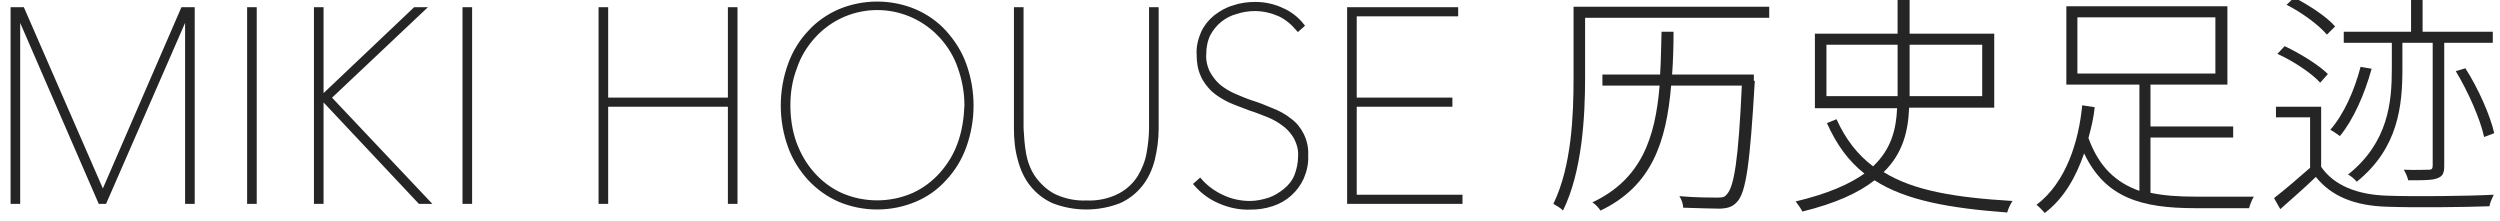
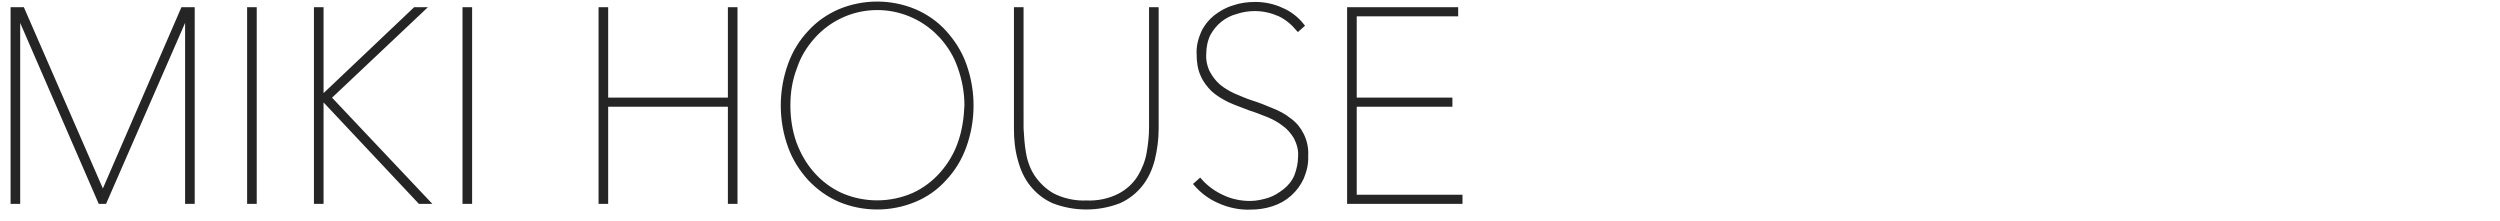
<svg xmlns="http://www.w3.org/2000/svg" version="1.1" id="レイヤー_1" x="0px" y="0px" viewBox="0 0 520 46" style="enable-background:new 0 0 520 46;" xml:space="preserve" height="46px" width="520px">
  <style type="text/css">
	.st0{fill:#252525;}
	.st1{fill-rule:evenodd;clip-rule:evenodd;fill:#252525;stroke:#252525;stroke-width:0.8;}
</style>
-   <path class="st0" d="M368,3.7h-38.3v12.5c0,8-0.6,19.5-4.6,27.6c-0.4-0.5-1.5-1.1-2-1.4c3.8-7.8,4.2-18.4,4.2-26.2V1.4H368V3.7z   M365,16.8C364,34,363.2,40,361.3,42c-0.9,1-1.8,1.3-3.5,1.4c-1.5,0-4.5-0.1-7.7-0.2c0-0.7-0.3-1.7-0.8-2.4c3.4,0.3,6.6,0.3,7.7,0.3  c1,0,1.7,0,2.1-0.6c1.6-1.5,2.5-7.3,3.2-22.7h-14.7c-1,11.7-4,20.9-14.7,26c-0.3-0.5-1.1-1.4-1.7-1.7c10.2-4.8,13.1-13.4,14-24.3  h-11.9v-2.3h12c0.2-2.9,0.2-5.9,0.3-8.9h2.5c0,3.1-0.1,6.1-0.3,8.9h17V16.8z" />
-   <path class="st0" d="M397.1,22.4c-0.2,4.9-1.3,9.5-5.3,13.4c6.3,3.9,15,5.3,26.8,6c-0.4,0.6-0.9,1.6-1.1,2.4  c-12-0.9-21.1-2.5-27.6-6.7c-3.3,2.6-8.1,4.8-15,6.5c-0.3-0.6-1-1.6-1.4-2.1c6.7-1.6,11.2-3.6,14.3-5.8c-3.3-2.6-5.8-6-7.8-10.5  l2-0.8c1.9,4.2,4.4,7.4,7.6,9.8c3.8-3.6,4.8-7.7,5-12.1h-17.1V7h17.2v-8.2h2.5V7h17.6v15.4H397.1z M394.7,20v-1V9.3h-14.8V20H394.7z   M397.2,9.3V19v1h15.1V9.3H397.2z" />
-   <path class="st0" d="M447.3,40.1c2.8,0.6,5.9,0.8,9.3,0.8c1.2,0,10.4,0,12.2,0c-0.4,0.6-0.8,1.7-1,2.4h-11.2  c-11.1,0-18.7-2.1-23.1-11.4c-1.7,4.9-4.2,9.4-8.2,12.4c-0.4-0.5-1.2-1.3-1.7-1.7c6.2-4.7,8.8-13.3,9.5-20.7l2.6,0.4  c-0.2,2.1-0.7,4.2-1.3,6.4c2.2,6.1,5.8,9.3,10.6,11V17.6h-15.2V1.3h33.5v16.3h-16v8.7h17.2v2.3h-17.2V40.1z M432.1,15.3h28.7V3.6  h-28.7V15.3z" />
-   <path class="st0" d="M482.8,34.7c2.7,3.9,7.5,5.8,13.7,6c5.2,0.2,16.7,0.1,22.2-0.2c-0.3,0.6-0.8,1.7-0.9,2.4  c-5.2,0.2-15.9,0.3-21.3,0.1c-6.8-0.2-11.6-2.2-14.8-6.2c-2.3,2.2-4.9,4.5-7.4,6.7l-1.3-2.3c2.2-1.7,5-4.1,7.5-6.3V24.4h-7.1v-2.2  h9.4V34.7z M482.6,17.2c-1.8-2-5.6-4.5-8.9-6l1.5-1.6c3.2,1.5,7.1,3.9,9,5.8L482.6,17.2z M484,7.2c-1.7-2-5.2-4.6-8.4-6.2l1.6-1.5  c3.1,1.6,6.8,4,8.5,6L484,7.2z M493.3,14.3c-1.5,5.4-3.8,10.6-6.6,14c-0.4-0.3-1.4-1-2-1.3c2.8-3.2,5-8.1,6.3-13.1L493.3,14.3z   M497.5,8.9h-10V6.6h14v-7.9h2.4v7.9h14.6v2.3h-10.1v25.6c0,1.5-0.3,2.2-1.5,2.6c-1,0.4-2.9,0.4-6,0.4c-0.1-0.6-0.5-1.5-0.9-2.2  c2.5,0.1,4.6,0,5.2,0c0.6,0,0.8-0.2,0.8-0.9V8.9h-6.3v5.4c0,7.6-0.8,16.5-9.5,23.5c-0.4-0.5-1.2-1.2-1.8-1.5  c8.4-6.7,9.1-15.1,9.1-22V8.9z M512.8,14.2c2.7,4.2,5.2,9.9,6,13.5l-2.1,0.8c-0.8-3.7-3.3-9.4-5.9-13.7L512.8,14.2z" />
  <path class="st1" d="M40.1,42V1.9H38L21.4,40.2L4.7,1.9H2.6V42h1.2V3.3H4L20.8,42h1L38.7,3.3h0.2V42H40.1z M53,42V1.9h-1.2V42H53  L53,42z M66.9,20.3V1.9h-1.2V42h1.2V20.4H67L87.3,42h1.7L68.5,20.3L88,1.9h-1.7L66.9,20.3L66.9,20.3L66.9,20.3z M97.8,42V1.9h-1.2  V42H97.8z M153,42V1.9h-1.2v18.8h-25.7V1.9h-1.2V42h1.2V21.8h25.7V42H153L153,42z M200.6,13.4c-0.9-2.5-2.3-4.7-4.1-6.7  c-1.7-1.9-3.9-3.4-6.2-4.4c-5-2.1-10.7-2.1-15.7,0c-2.3,1-4.5,2.5-6.2,4.4c-1.8,1.9-3.2,4.2-4.1,6.7c-2,5.5-2,11.6,0,17.1  c0.9,2.5,2.3,4.7,4.1,6.7c1.8,1.9,3.9,3.4,6.2,4.4c5,2.1,10.7,2.1,15.7,0c2.4-1,4.5-2.5,6.2-4.4c1.8-1.9,3.2-4.2,4.1-6.7  C202.6,25,202.6,18.9,200.6,13.4L200.6,13.4z M199.6,29.8c-0.8,2.3-2.1,4.5-3.8,6.4c-1.6,1.8-3.6,3.3-5.8,4.3  c-4.8,2.1-10.3,2.1-15.1,0c-2.2-1-4.2-2.5-5.8-4.3c-1.7-1.9-2.9-4-3.8-6.4c-0.9-2.5-1.3-5.2-1.3-7.9c0-2.7,0.4-5.3,1.4-7.9  c0.8-2.4,2.1-4.5,3.8-6.4c6.7-7.4,18-7.9,25.4-1.2c0.4,0.4,0.8,0.8,1.2,1.2c1.7,1.9,3,4,3.8,6.4c0.9,2.5,1.4,5.2,1.4,7.9  C200.9,24.6,200.5,27.3,199.6,29.8L199.6,29.8z M240.6,26.8V1.9h-1.2v24.7c0,1.7-0.2,3.5-0.5,5.2c-0.3,1.8-1,3.5-1.9,5  c-1,1.6-2.4,2.9-4.1,3.8c-2.1,1.1-4.5,1.6-6.9,1.5c-2.4,0.1-4.8-0.4-7-1.5c-1.6-0.9-3-2.2-4.1-3.8c-1-1.5-1.6-3.2-1.9-5  c-0.3-1.7-0.4-3.4-0.5-5.1V1.9h-1.2v24.9c0,2.1,0.2,4.3,0.8,6.4c0.5,1.9,1.3,3.7,2.5,5.2c1.2,1.5,2.7,2.7,4.5,3.5  c4.4,1.7,9.3,1.7,13.7,0c1.8-0.8,3.3-2,4.5-3.5c1.2-1.5,2-3.3,2.5-5.2C240.3,31.1,240.6,29,240.6,26.8z M270.8,28  c-0.6-1.2-1.4-2.2-2.5-3c-1.1-0.9-2.4-1.6-3.7-2.1c-1.4-0.6-2.9-1.2-4.5-1.7c-1.2-0.4-2.3-0.9-3.5-1.4c-1.1-0.5-2.1-1.1-3.1-1.9  c-0.9-0.8-1.6-1.7-2.2-2.8c-0.6-1.2-0.9-2.6-0.8-3.9c0-1.4,0.3-2.9,0.9-4.1c0.6-1.1,1.4-2.1,2.4-2.9c1-0.8,2.2-1.4,3.4-1.7  c1.2-0.4,2.5-0.6,3.8-0.6c1.8,0,3.5,0.4,5.1,1.1c1.5,0.7,2.8,1.8,3.9,3.1l0.9-0.8c-1.1-1.4-2.6-2.6-4.3-3.3  c-1.7-0.8-3.6-1.2-5.5-1.2c-1.5,0-3.1,0.2-4.5,0.7c-1.4,0.4-2.6,1.1-3.8,2c-1.1,0.9-2,2-2.6,3.3c-0.6,1.4-1,2.9-0.9,4.5  c0,1.5,0.2,3,0.8,4.3c0.5,1.2,1.3,2.2,2.2,3.1c1,0.9,2.2,1.6,3.4,2.2c1.3,0.6,2.8,1.1,4.3,1.7c1.3,0.4,2.5,0.9,3.8,1.4  c1.2,0.5,2.3,1.1,3.3,1.9c1,0.7,1.8,1.7,2.4,2.7c0.6,1.2,1,2.5,0.9,3.9c0,1.4-0.3,2.8-0.8,4.1c-0.5,1.2-1.3,2.2-2.3,3  c-1,0.8-2.1,1.5-3.3,1.9c-1.3,0.4-2.6,0.7-4,0.7c-1.9,0-3.9-0.4-5.6-1.2c-1.8-0.8-3.5-2-4.8-3.5l-0.9,0.8c1.3,1.5,3,2.8,4.9,3.6  c2,0.9,4.3,1.4,6.5,1.3c1.5,0,3-0.2,4.5-0.7c2.8-0.9,5-2.9,6.2-5.5c0.6-1.4,1-3,0.9-4.6C271.8,30.9,271.5,29.4,270.8,28L270.8,28z   M303.8,42v-1.1h-22V21.8h19.9v-1.1h-19.9V3h21.1V1.9h-22.3V42L303.8,42L303.8,42z" />
</svg>